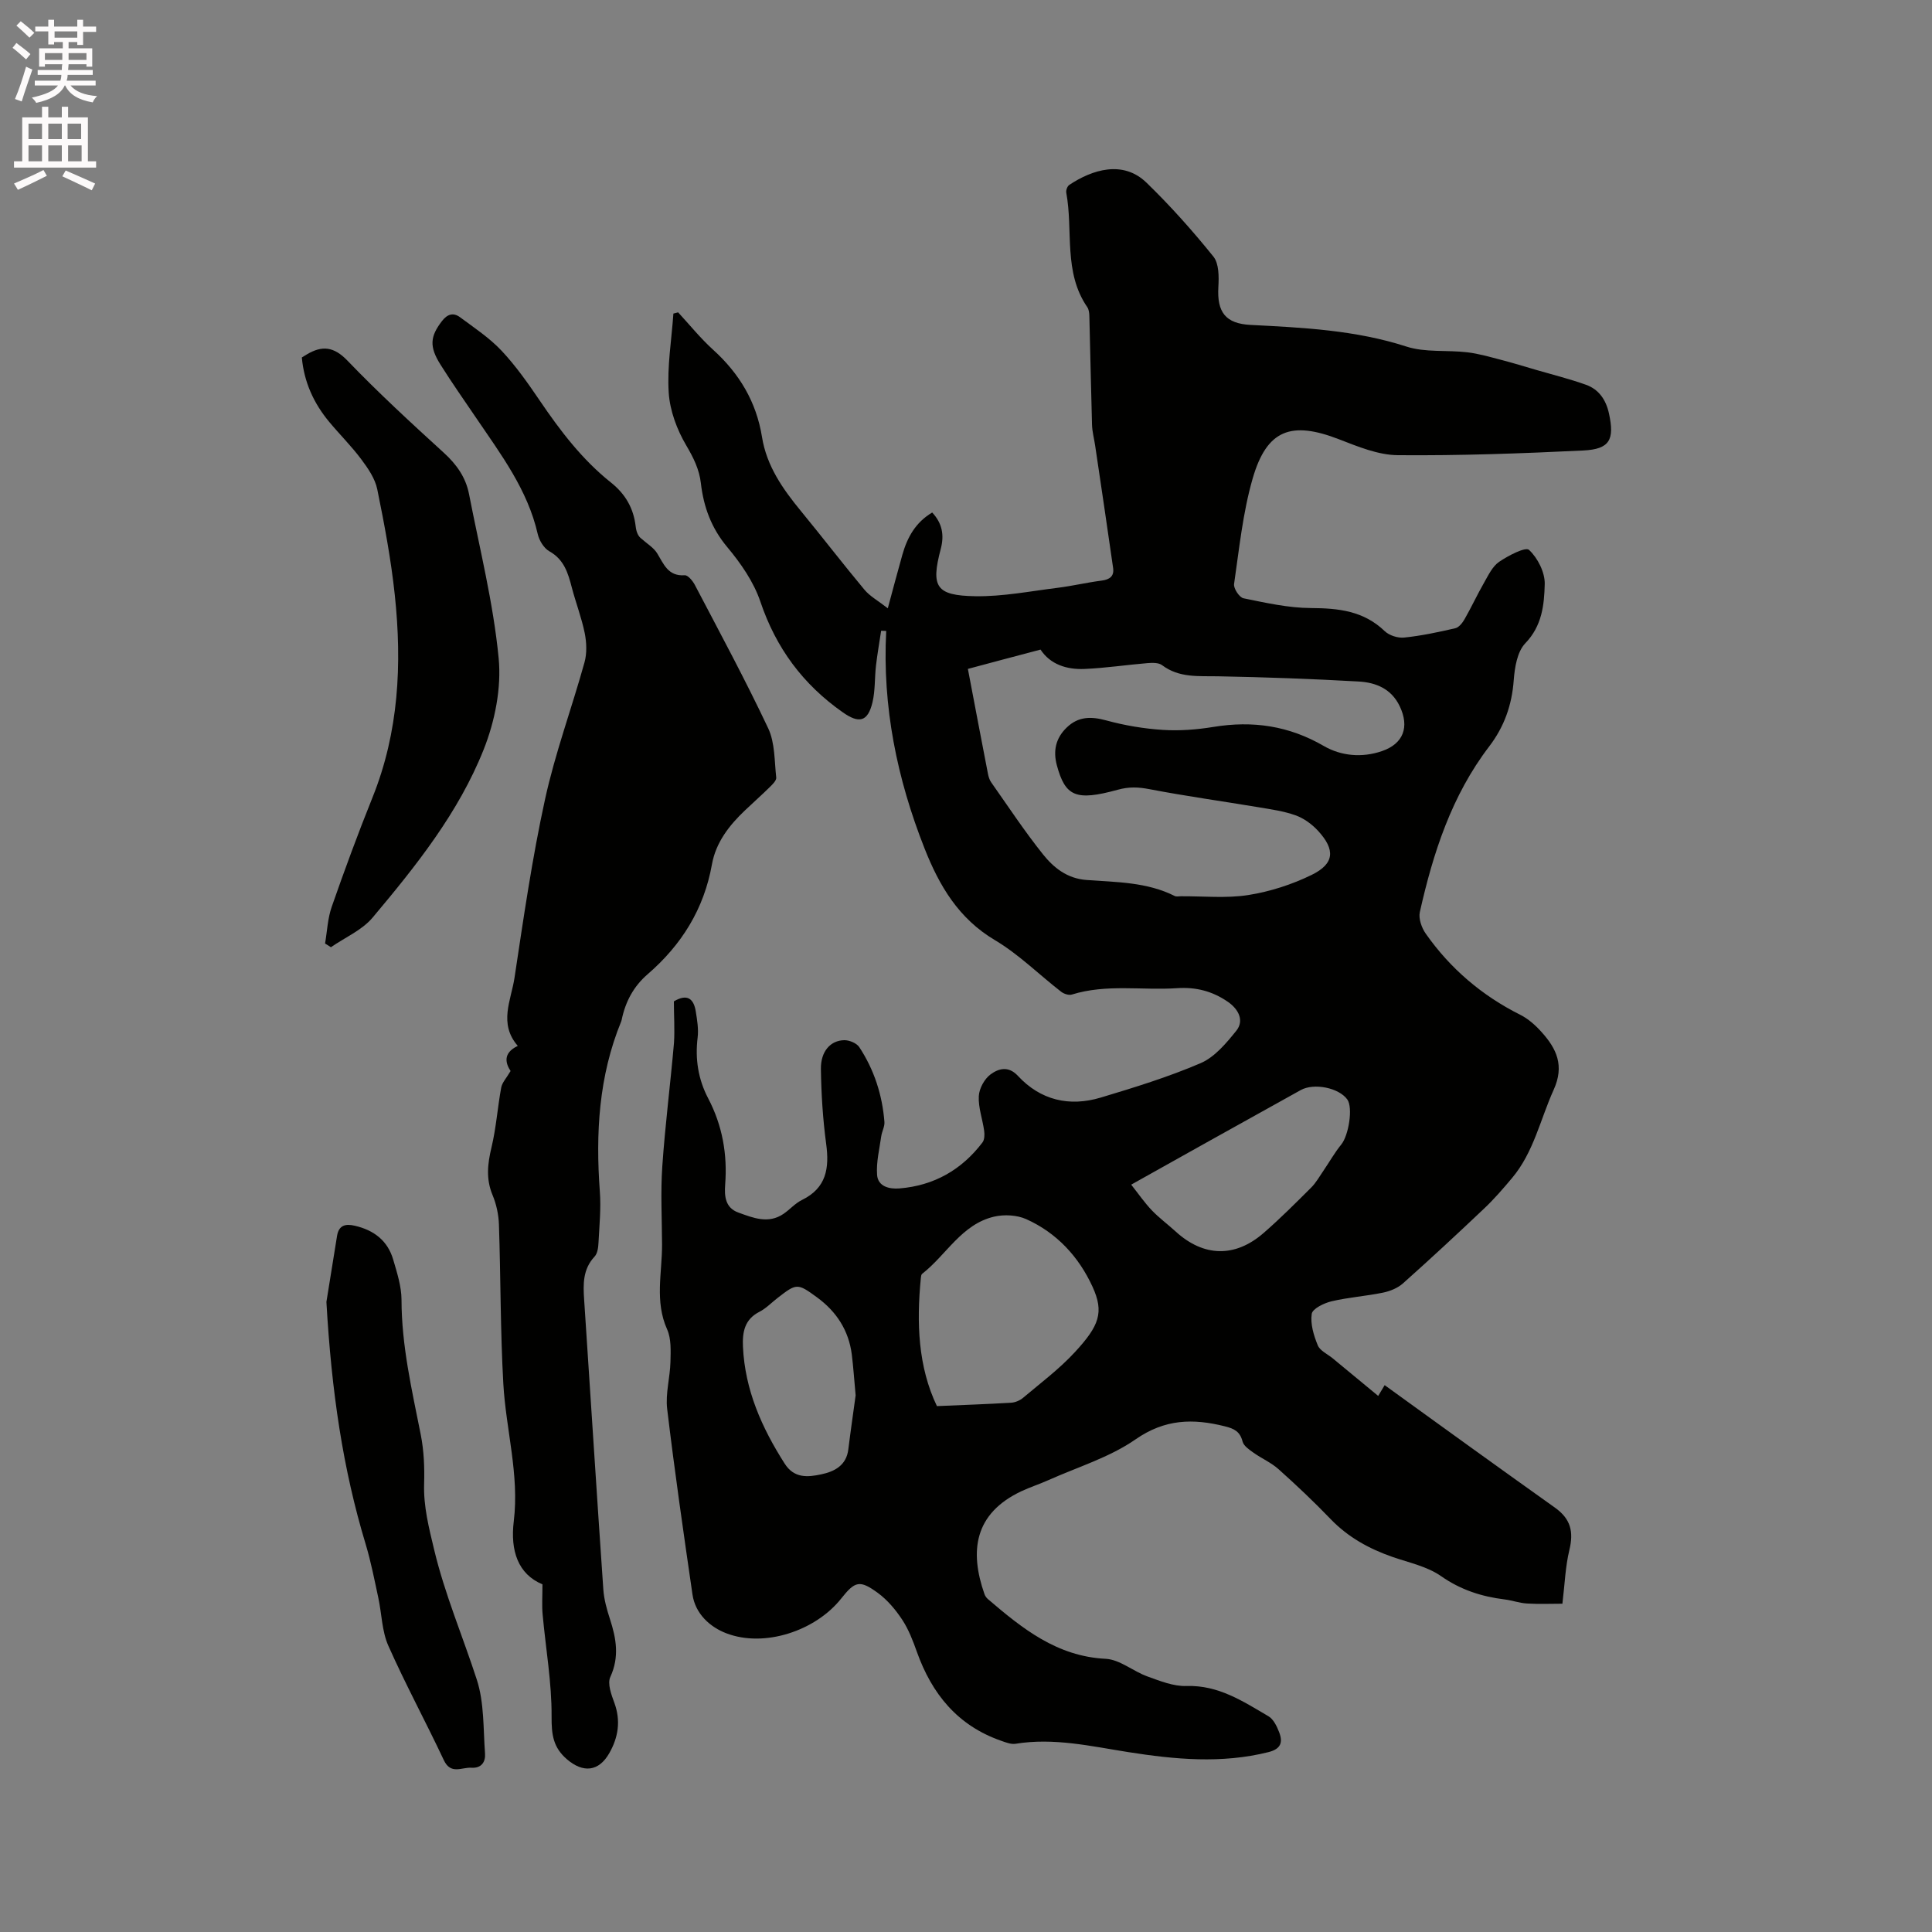
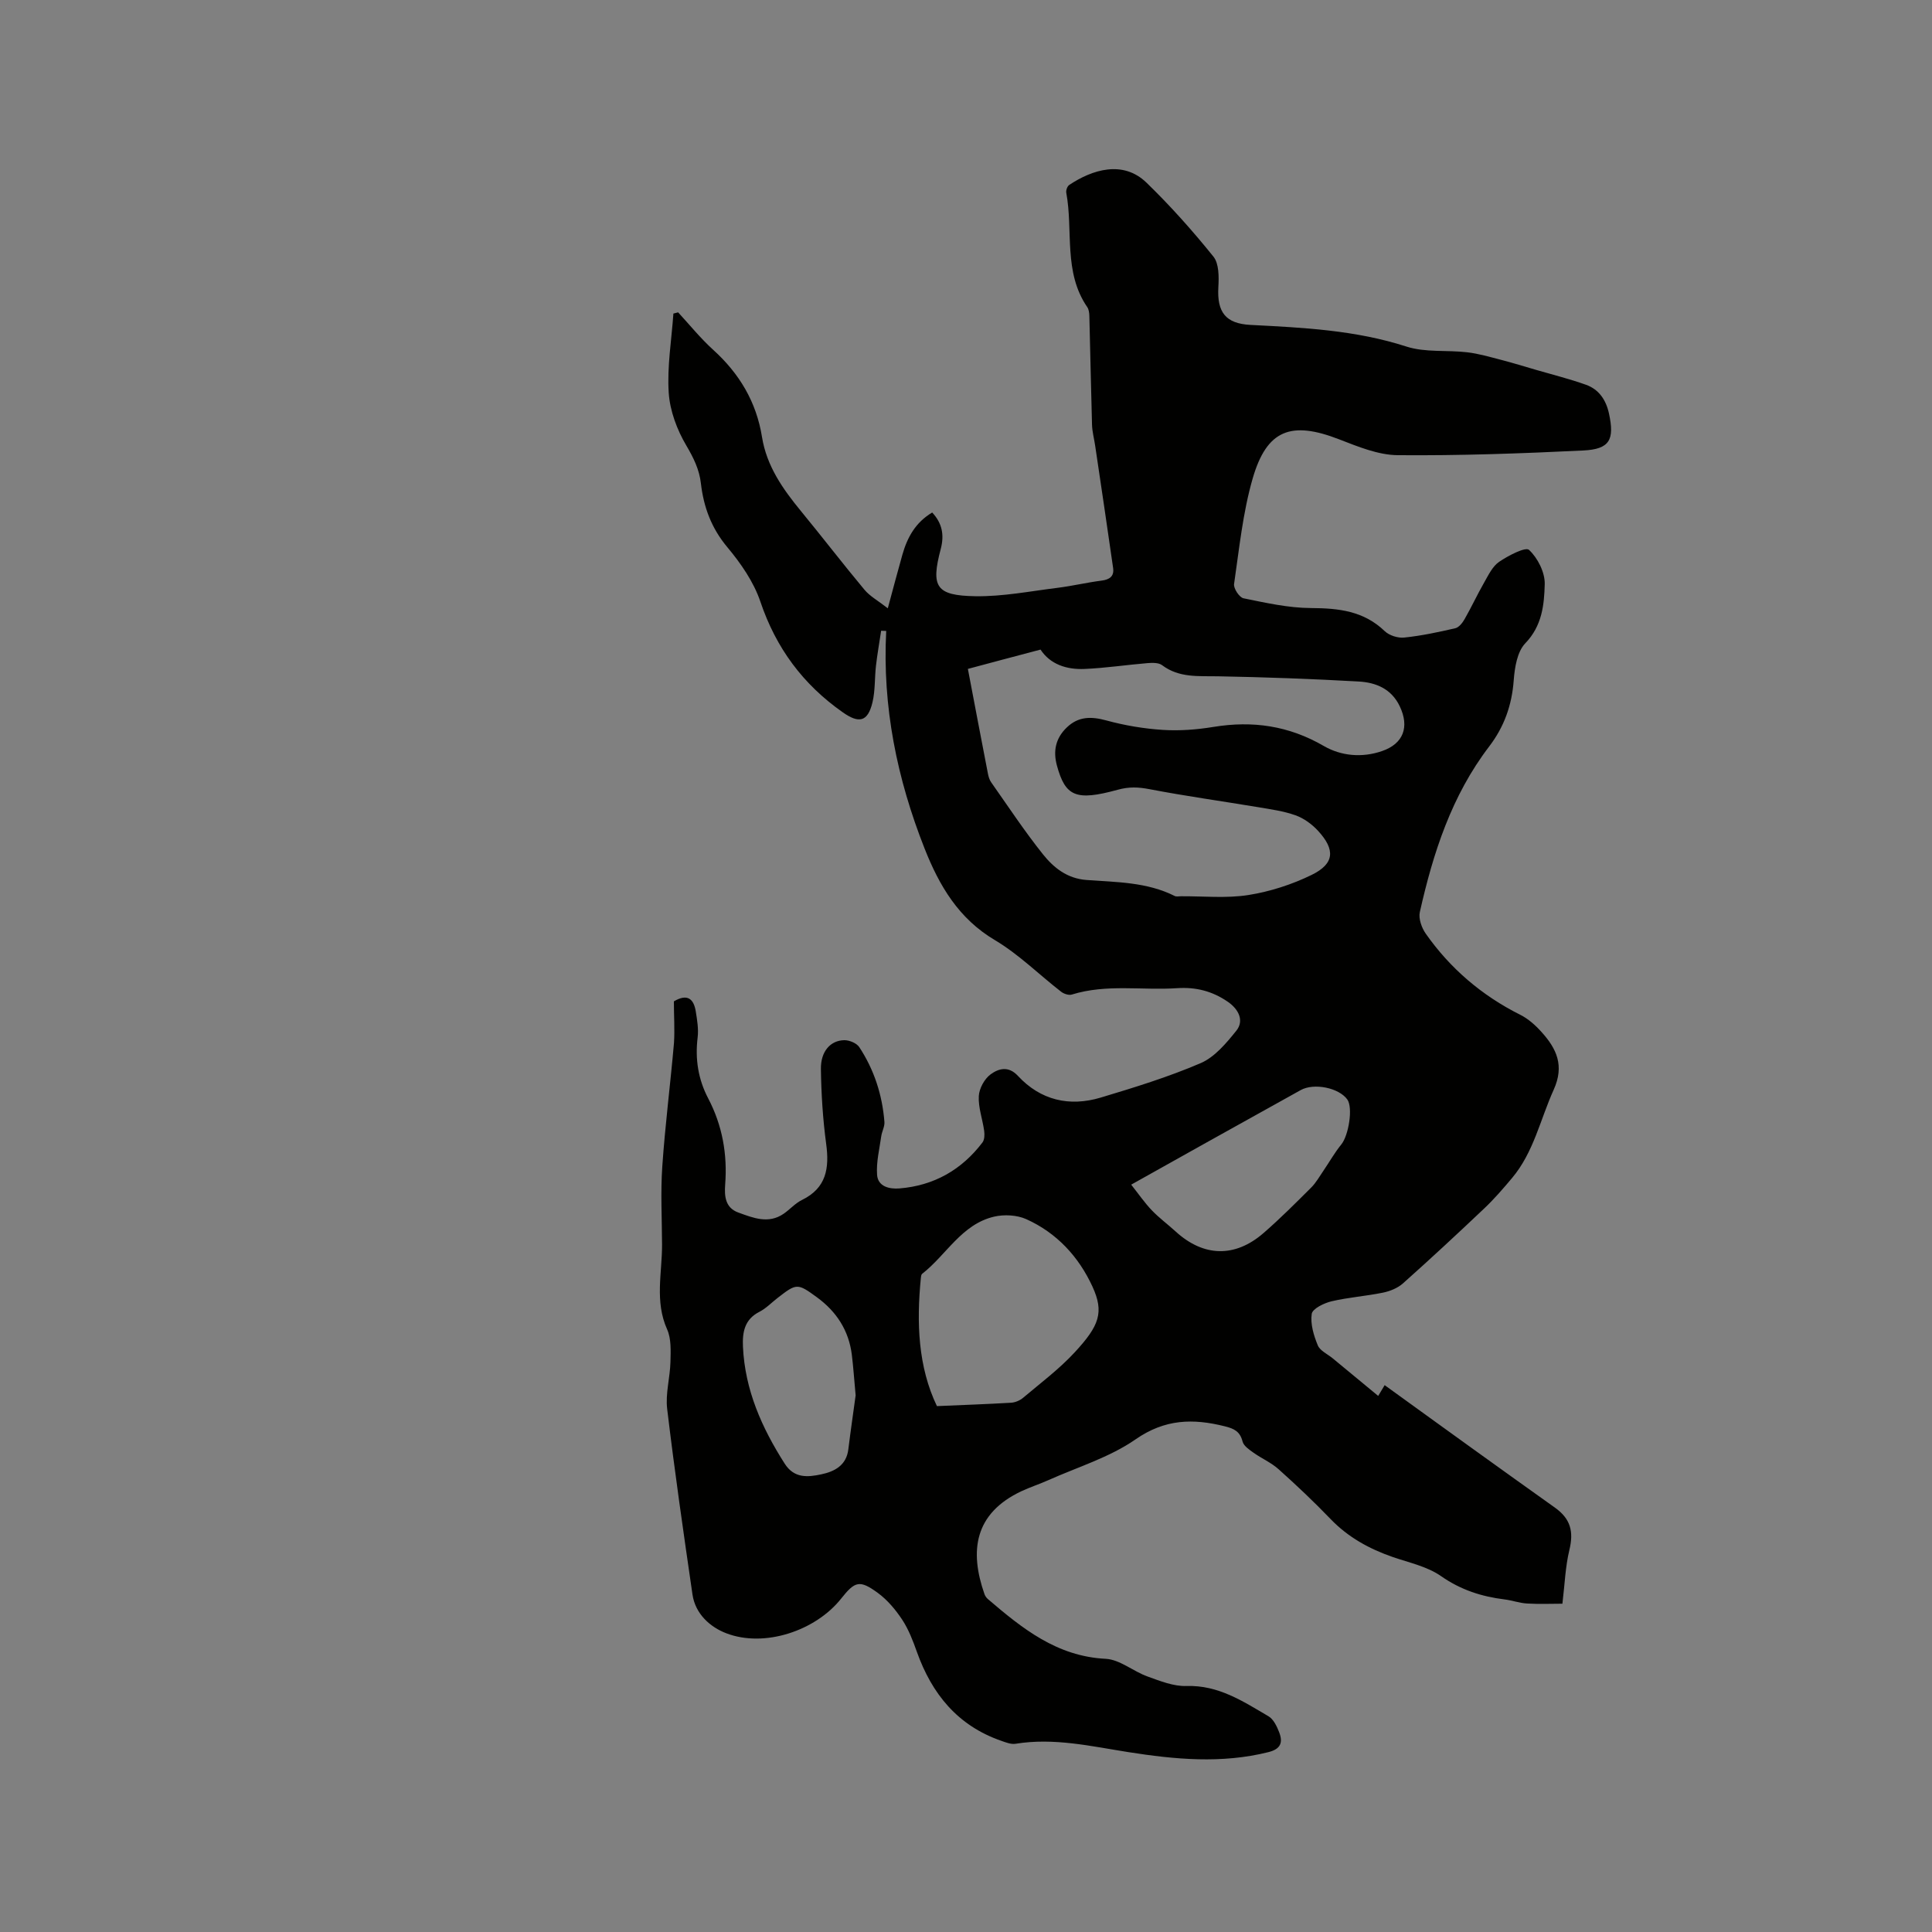
<svg xmlns="http://www.w3.org/2000/svg" enable-background="new 0 0 400 400" viewBox="0 0 400 400">
  <rect x="0" y="0" width="400" height="400" fill="#808080" stroke="none" />
-   <path d="m2.6 9.9.8-1c.9.7 1.9 1.4 2.9 2.3l-.9 1.1c-1.1-1-2-1.8-2.8-2.4zm.5 10.6c.9-2.1 1.6-4.3 2.3-6.7.4.2.8.4 1.3.6-.7 2.1-1.5 4.3-2.2 6.6zm.3-15.2.9-.9c1 .8 2 1.6 2.8 2.4l-1 1c-.9-.9-1.8-1.7-2.7-2.5zm12.6-1.2h1.2v1.4h2.7v1.1h-2.7v2.7h-1.2v-.6h-1.8v1.3h4.9v3.8h-1.2v-.5h-3.7c0 .4-.1.9-.1 1.2h5.1v1h-5.2c0 .5-.1.9-.2 1.2h6v1h-5.2c1.1 1.3 2.9 2 5.5 2.2-.4.4-.7.8-.9 1.3-2.9-.5-4.8-1.6-5.7-3.5h-.1c-.8 1.7-2.7 2.9-5.9 3.6-.2-.4-.6-.8-.9-1.1 2.8-.6 4.6-1.4 5.4-2.5h-4.8v-1h5.3c.1-.3.2-.7.2-1.2h-4.9v-1h5c0-.4 0-.8.1-1.2h-3.6v.5h-1.2v-3.8h4.9v-1.3h-1.8v.5h-1.2v-2.7h-2.7v-1h2.7v-1.4h1.2v1.4h4.8zm-6.7 8.3h3.6c0-.4 0-.9 0-1.4h-3.6zm1.9-4.6h4.8v-1.3h-4.7v1.3zm6.7 3.2h-3.7v1.4h3.7z" fill="#fcfafa" />
-   <path d="m8.7 22.1h1.3v2.2h2.8v-2.2h1.3v2.2h4.1v9.1h1.7v1.3h-17v-1.3h1.7v-9.1h4.1zm.3 13.1.7 1.2c-1.8.9-3.8 1.9-6 2.9-.2-.4-.5-.8-.8-1.3 2.3-1 4.4-1.9 6.1-2.8zm-3.1-6.4h2.8v-3.2h-2.8zm0 4.6h2.8v-3.3h-2.8zm4.1-4.6h2.8v-3.2h-2.8zm0 4.6h2.8v-3.3h-2.8zm3.6 1.9c2.1.9 4.1 1.8 6.1 2.7l-.7 1.4c-2.2-1.1-4.2-2-6.1-2.9zm3.2-9.7h-2.8v3.2h2.8zm-2.7 7.8h2.8v-3.3h-2.8z" fill="#fcfafa" />
  <g fill="#010100">
    <path d="m139.52 207.32c2.83-1.68 4.13-.49 4.54 2.13.28 1.76.59 3.6.38 5.34-.55 4.47.11 8.67 2.19 12.63 2.93 5.6 3.99 11.56 3.51 17.82-.19 2.45.03 4.84 2.74 5.81 3.05 1.1 6.21 2.41 9.36.25 1.31-.9 2.4-2.18 3.8-2.86 5.06-2.48 5.69-6.57 5.01-11.61-.69-5.13-1.02-10.34-1.09-15.52-.05-3.64 1.99-5.92 4.86-5.95 1.04-.01 2.53.61 3.08 1.43 3.08 4.68 4.77 9.9 5.21 15.48.08.97-.52 1.98-.66 2.99-.37 2.65-1.05 5.34-.86 7.97.17 2.45 2.56 2.99 4.64 2.82 7.12-.58 12.87-3.84 17.18-9.52.43-.57.46-1.63.35-2.41-.33-2.41-1.24-4.82-1.11-7.18.08-1.59 1.18-3.59 2.46-4.52 1.58-1.15 3.64-1.83 5.63.32 4.69 5.06 10.66 6.45 17.16 4.5 6.99-2.1 14-4.26 20.69-7.13 2.9-1.25 5.29-4.12 7.37-6.7 1.67-2.07.52-4.45-1.79-6.03-3.19-2.18-6.58-3.05-10.45-2.79-7.26.49-14.63-.91-21.8 1.32-.63.2-1.65-.14-2.22-.58-4.58-3.55-8.76-7.74-13.69-10.67-7.55-4.47-11.54-11.28-14.58-18.97-5.71-14.45-8.77-29.4-7.95-45.06-.35-.01-.7-.03-1.05-.04-.36 2.42-.79 4.83-1.07 7.25-.29 2.52-.14 5.12-.72 7.56-.98 4.11-2.82 4.42-6.15 2.08-8.25-5.79-13.82-13.31-17.06-22.91-1.38-4.09-4.05-7.94-6.86-11.3-3.3-3.95-4.89-8.3-5.46-13.22-.33-2.87-1.52-5.26-3.01-7.8-1.93-3.26-3.41-7.21-3.65-10.96-.35-5.41.59-10.91.97-16.37.33-.08.66-.17.98-.25 2.39 2.59 4.62 5.36 7.22 7.72 5.45 4.93 8.98 10.81 10.15 18.12.96 5.97 4.29 10.72 8.03 15.27 4.44 5.4 8.7 10.95 13.17 16.31 1.14 1.37 2.83 2.28 4.84 3.85 1.15-4.25 2.05-7.68 3.02-11.1 1.01-3.55 2.69-6.66 6.17-8.73 2.08 2.22 2.53 4.66 1.77 7.55-2.07 7.84-1.01 9.65 7.17 9.78 5.67.09 11.36-1.04 17.03-1.74 3.04-.38 6.05-1.1 9.09-1.49 1.69-.21 2.64-.91 2.4-2.6-1.2-8.46-2.47-16.9-3.72-25.35-.21-1.44-.61-2.88-.65-4.33-.22-7.5-.35-15.01-.55-22.51-.02-.62-.1-1.35-.43-1.83-4.99-7.25-2.89-15.81-4.35-23.7-.09-.5.22-1.35.63-1.61 4.68-3.12 11.08-5.22 15.99-.45 4.93 4.78 9.53 9.94 13.84 15.29 1.17 1.45 1.15 4.18 1.03 6.29-.31 5.25 1.51 7.59 6.65 7.86 10.89.56 21.73 1.07 32.28 4.48 3.92 1.27 8.41.69 12.61 1.19 2.37.28 4.7.97 7.02 1.57 2.44.63 4.85 1.38 7.26 2.08 3.44 1 6.94 1.87 10.31 3.08 2.67.96 4.13 3.14 4.74 5.94 1.18 5.42.18 7.39-5.33 7.66-12.79.62-25.61 1.08-38.41.97-4.07-.04-8.24-1.78-12.15-3.29-9.89-3.84-14.95-2.01-17.88 8.12-2.04 7.07-2.78 14.53-3.85 21.85-.13.91 1.1 2.78 1.96 2.95 4.61.94 9.3 2 13.97 2.02 5.71.03 10.91.59 15.26 4.78.94.9 2.73 1.47 4.04 1.33 3.55-.37 7.08-1.12 10.57-1.93.75-.17 1.49-1.11 1.92-1.87 1.42-2.48 2.62-5.08 4.04-7.56.89-1.55 1.73-3.37 3.12-4.32 1.89-1.29 5.47-3.15 6.19-2.47 1.8 1.67 3.31 4.67 3.25 7.08-.11 4.28-.54 8.65-4.03 12.26-1.67 1.74-2.19 5.01-2.39 7.65-.38 5.15-1.96 9.62-5.09 13.72-7.76 10.15-11.6 22.02-14.35 34.28-.3 1.35.38 3.26 1.23 4.47 5.08 7.23 11.62 12.81 19.56 16.79 1.66.83 3.16 2.17 4.41 3.57 3.11 3.44 4.78 6.95 2.51 11.96-2.78 6.14-4.13 12.93-8.61 18.26-1.83 2.18-3.7 4.35-5.76 6.3-5.54 5.25-11.14 10.45-16.84 15.53-1.09.97-2.68 1.61-4.14 1.91-3.52.72-7.15.97-10.64 1.79-1.56.37-3.94 1.53-4.1 2.6-.31 2.08.41 4.47 1.25 6.51.46 1.13 2.01 1.81 3.07 2.68 3.04 2.51 6.08 5.02 9.44 7.8.18-.31.72-1.19 1.34-2.23 6.44 4.65 12.43 9 18.44 13.32 5.59 4.02 11.19 8.04 16.8 12.03 3.28 2.34 3.92 4.97 3 8.79-.83 3.43-.95 7.04-1.44 11.11-2.33 0-4.83.11-7.32-.04-1.57-.09-3.11-.66-4.68-.85-4.76-.59-9.06-1.98-13.13-4.82-2.85-2-6.59-2.78-9.98-3.95-4.87-1.69-9.24-4.08-12.87-7.85-3.45-3.59-7.08-7.02-10.79-10.34-1.53-1.37-3.51-2.22-5.21-3.43-.87-.62-2.01-1.39-2.24-2.3-.53-2.07-1.71-2.66-3.68-3.15-6.59-1.65-12.39-1.52-18.47 2.7-5.38 3.74-11.98 5.73-18.06 8.45-1.83.82-3.76 1.44-5.58 2.29-9.77 4.61-10.77 12.39-7.65 21.29.13.38.4.77.71 1.04 7.12 6.09 14.28 11.87 24.4 12.37 2.92.15 5.68 2.59 8.63 3.65 2.61.94 5.41 2.07 8.08 1.98 6.62-.22 11.72 3.18 16.98 6.26 1.04.61 1.75 2.09 2.22 3.32.79 2.06.38 3.46-2.23 4.11-9.71 2.43-19.38 1.51-29.04-.01-7.73-1.22-15.39-3.01-23.31-1.72-.95.15-2.04-.29-3.01-.63-8.97-3.13-14.31-9.68-17.42-18.4-.81-2.28-1.7-4.62-3.02-6.63-1.37-2.08-3.07-4.11-5.06-5.57-3.76-2.75-4.74-2.44-7.59 1.16-5.29 6.68-15.9 10.24-23.82 7.18-3.28-1.26-6.38-3.97-6.97-8.02-1.86-12.79-3.71-25.59-5.24-38.42-.38-3.17.6-6.49.68-9.74.05-2.25.19-4.77-.69-6.73-2.6-5.8-1.03-11.69-1.05-17.55-.02-5.39-.32-10.8.05-16.17.58-8.54 1.68-17.05 2.42-25.58.18-2.8-.02-5.65-.02-8.61zm60.87-68.83c1.5 7.88 2.81 14.79 4.15 21.69.12.61.31 1.27.66 1.77 3.53 5.01 6.91 10.14 10.73 14.92 2.21 2.76 4.97 5.01 9 5.32 6.19.46 12.52.41 18.29 3.32.34.17.84.05 1.26.05 4.66-.03 9.4.46 13.96-.25 4.49-.71 9.03-2.17 13.12-4.17 4.74-2.32 4.95-5.21 1.3-9.16-1.25-1.35-2.92-2.57-4.64-3.18-2.46-.88-5.12-1.24-7.72-1.68-7.48-1.25-15.01-2.29-22.46-3.72-2.33-.45-4.26-.55-6.67.12-8.65 2.38-10.81 1.35-12.55-5.04-.82-3.02-.25-5.65 2.02-7.84 2.41-2.34 5.07-2.34 8.22-1.48 3.81 1.04 7.79 1.71 11.73 1.96 3.46.22 7.02-.06 10.45-.62 8.12-1.33 15.6-.25 22.84 3.95 3.57 2.07 7.9 2.48 12.03 1.06 4.48-1.53 5.73-5.02 3.69-9.29-1.74-3.64-4.96-4.92-8.49-5.12-9.7-.55-19.42-.9-29.14-1.08-4.04-.08-8.03.36-11.57-2.3-.71-.54-2-.51-3-.43-4.35.36-8.69 1.02-13.05 1.21-3.71.16-7.1-.94-9.12-4.01-5.44 1.43-10.61 2.81-15.04 4zm-6.41 152.63c5.53-.24 10.44-.41 15.34-.7.86-.05 1.84-.46 2.5-1.02 3.64-3.07 7.5-5.96 10.71-9.44 5.07-5.49 6.1-8.26 3.65-13.59-2.86-6.21-7.41-11.13-13.71-13.96-1.92-.86-4.55-1-6.63-.52-6.75 1.56-9.9 7.94-14.92 11.84-.2.16-.24.58-.27.89-.91 9.27-.57 18.37 3.33 26.5zm40.22-45.85c1.53 1.93 2.77 3.74 4.26 5.3 1.53 1.6 3.34 2.93 4.98 4.43 5.75 5.23 12.24 5.43 18.16.29 3.43-2.98 6.65-6.21 9.87-9.42 1.01-1.01 1.73-2.32 2.55-3.51 1.23-1.8 2.31-3.73 3.68-5.41 1.53-1.88 2.45-7.62 1.25-9.31-1.74-2.43-6.9-3.48-9.65-1.95-6.47 3.6-12.94 7.2-19.41 10.8-5.06 2.83-10.12 5.67-15.69 8.78zm-57.05 43.62c-.31-3.36-.48-5.9-.79-8.42-.63-5.01-3.17-8.92-7.21-11.87-4.05-2.96-4.22-2.93-8.14.11-1.26.97-2.4 2.18-3.79 2.89-3.08 1.57-3.53 4.21-3.4 7.21.41 8.96 3.9 16.79 8.64 24.22 1.98 3.1 4.8 2.8 7.56 2.22 2.74-.58 5.22-1.83 5.62-5.2.49-3.98 1.08-7.95 1.51-11.16z" />
-     <path d="m112.31 328.02c-5.07-2.11-6.68-6.97-5.94-13.05 1.18-9.63-1.62-18.96-2.16-28.45-.62-10.98-.54-22-.91-32.99-.07-2.05-.53-4.21-1.32-6.1-1.39-3.33-1.04-6.45-.23-9.84.98-4.07 1.26-8.3 2.02-12.42.19-1.04 1.08-1.96 1.94-3.43-1-1.52-1.7-3.69 1.49-5.2-4.02-4.63-1.38-9.45-.68-14.08 1.87-12.36 3.65-24.76 6.32-36.95 2.09-9.59 5.54-18.88 8.17-28.36.53-1.89.44-4.12.05-6.07-.65-3.2-1.85-6.29-2.68-9.47-.78-2.99-1.6-5.77-4.64-7.47-1.14-.64-2.11-2.25-2.41-3.58-2.09-9.16-7.6-16.45-12.71-23.98-2.5-3.68-5.06-7.33-7.43-11.1-2.36-3.75-2.12-5.83.3-8.99 1.14-1.49 2.39-1.83 3.77-.8 2.95 2.19 6.09 4.27 8.58 6.92 2.96 3.15 5.48 6.75 7.92 10.34 4.24 6.25 8.79 12.23 14.74 16.96 3 2.39 4.67 5.32 5.11 9.07.12 1.04.45 2.06 1.28 2.62 1.07.97 2.42 1.76 3.15 2.93 1.39 2.25 2.25 4.81 5.72 4.57.66-.05 1.66 1.16 2.1 2 5.16 9.85 10.45 19.64 15.19 29.69 1.41 3 1.28 6.76 1.66 10.19.07.61-.77 1.42-1.35 1.99-1.66 1.64-3.41 3.18-5.1 4.79-3.29 3.12-6.05 6.66-6.86 11.2-1.65 9.26-6.3 16.68-13.31 22.74-2.93 2.53-4.61 5.71-5.38 9.45-.02.1-.05.21-.09.31-4.66 11.35-5.32 23.17-4.43 35.23.26 3.47-.09 6.99-.27 10.47-.05 1.02-.18 2.31-.81 2.99-2.45 2.62-2.39 5.7-2.17 8.92 1.33 19.99 2.59 39.98 3.97 59.97.14 2.09.73 4.19 1.38 6.19 1.3 4 1.98 7.82.07 11.97-.64 1.39.22 3.68.85 5.39 1.34 3.69.8 7.11-1.06 10.38-2.21 3.88-5.45 4.11-8.76 1.28-2.88-2.47-3.21-5.12-3.19-8.82.05-7.04-1.21-14.08-1.85-21.13-.18-1.86-.04-3.72-.04-6.28z" />
-     <path d="m67.3 195.34c.44-2.55.54-5.22 1.39-7.63 2.65-7.59 5.43-15.14 8.43-22.6 5.46-13.56 6.13-27.64 4.62-41.9-.78-7.35-2.15-14.65-3.63-21.9-.45-2.22-1.92-4.36-3.33-6.24-2.02-2.71-4.45-5.11-6.62-7.72-3.18-3.83-5.2-8.19-5.67-13.34.32-.2.66-.41 1.01-.62 3.17-1.89 5.61-1.67 8.44 1.28 6.38 6.64 13.18 12.9 19.99 19.11 2.62 2.39 4.5 5.07 5.17 8.48 2.2 11.31 5.04 22.58 6.14 34 .6 6.19-.78 13.09-3.11 18.94-5.2 13.07-14 24.08-22.98 34.77-2.2 2.62-5.72 4.12-8.64 6.14-.4-.26-.8-.52-1.21-.77z" />
-     <path d="m67.58 269.55c.49-3.05 1.34-8.36 2.2-13.66.36-2.23 1.74-2.57 3.7-2.11 3.92.91 6.77 3.07 7.92 6.98.8 2.73 1.72 5.57 1.73 8.37.01 9.53 2.16 18.69 3.99 27.94.65 3.29.79 6.74.69 10.1-.15 4.74.99 9.14 2.08 13.69 2.21 9.25 5.92 17.93 8.83 26.9 1.55 4.78 1.32 10.16 1.7 15.28.13 1.69-.7 3.09-2.82 2.95-2-.13-4.27 1.5-5.71-1.57-3.74-7.95-7.94-15.69-11.5-23.71-1.33-3.01-1.35-6.59-2.06-9.88-.8-3.71-1.52-7.45-2.61-11.08-4.73-15.62-7.08-31.61-8.14-50.2z" />
  </g>
</svg>